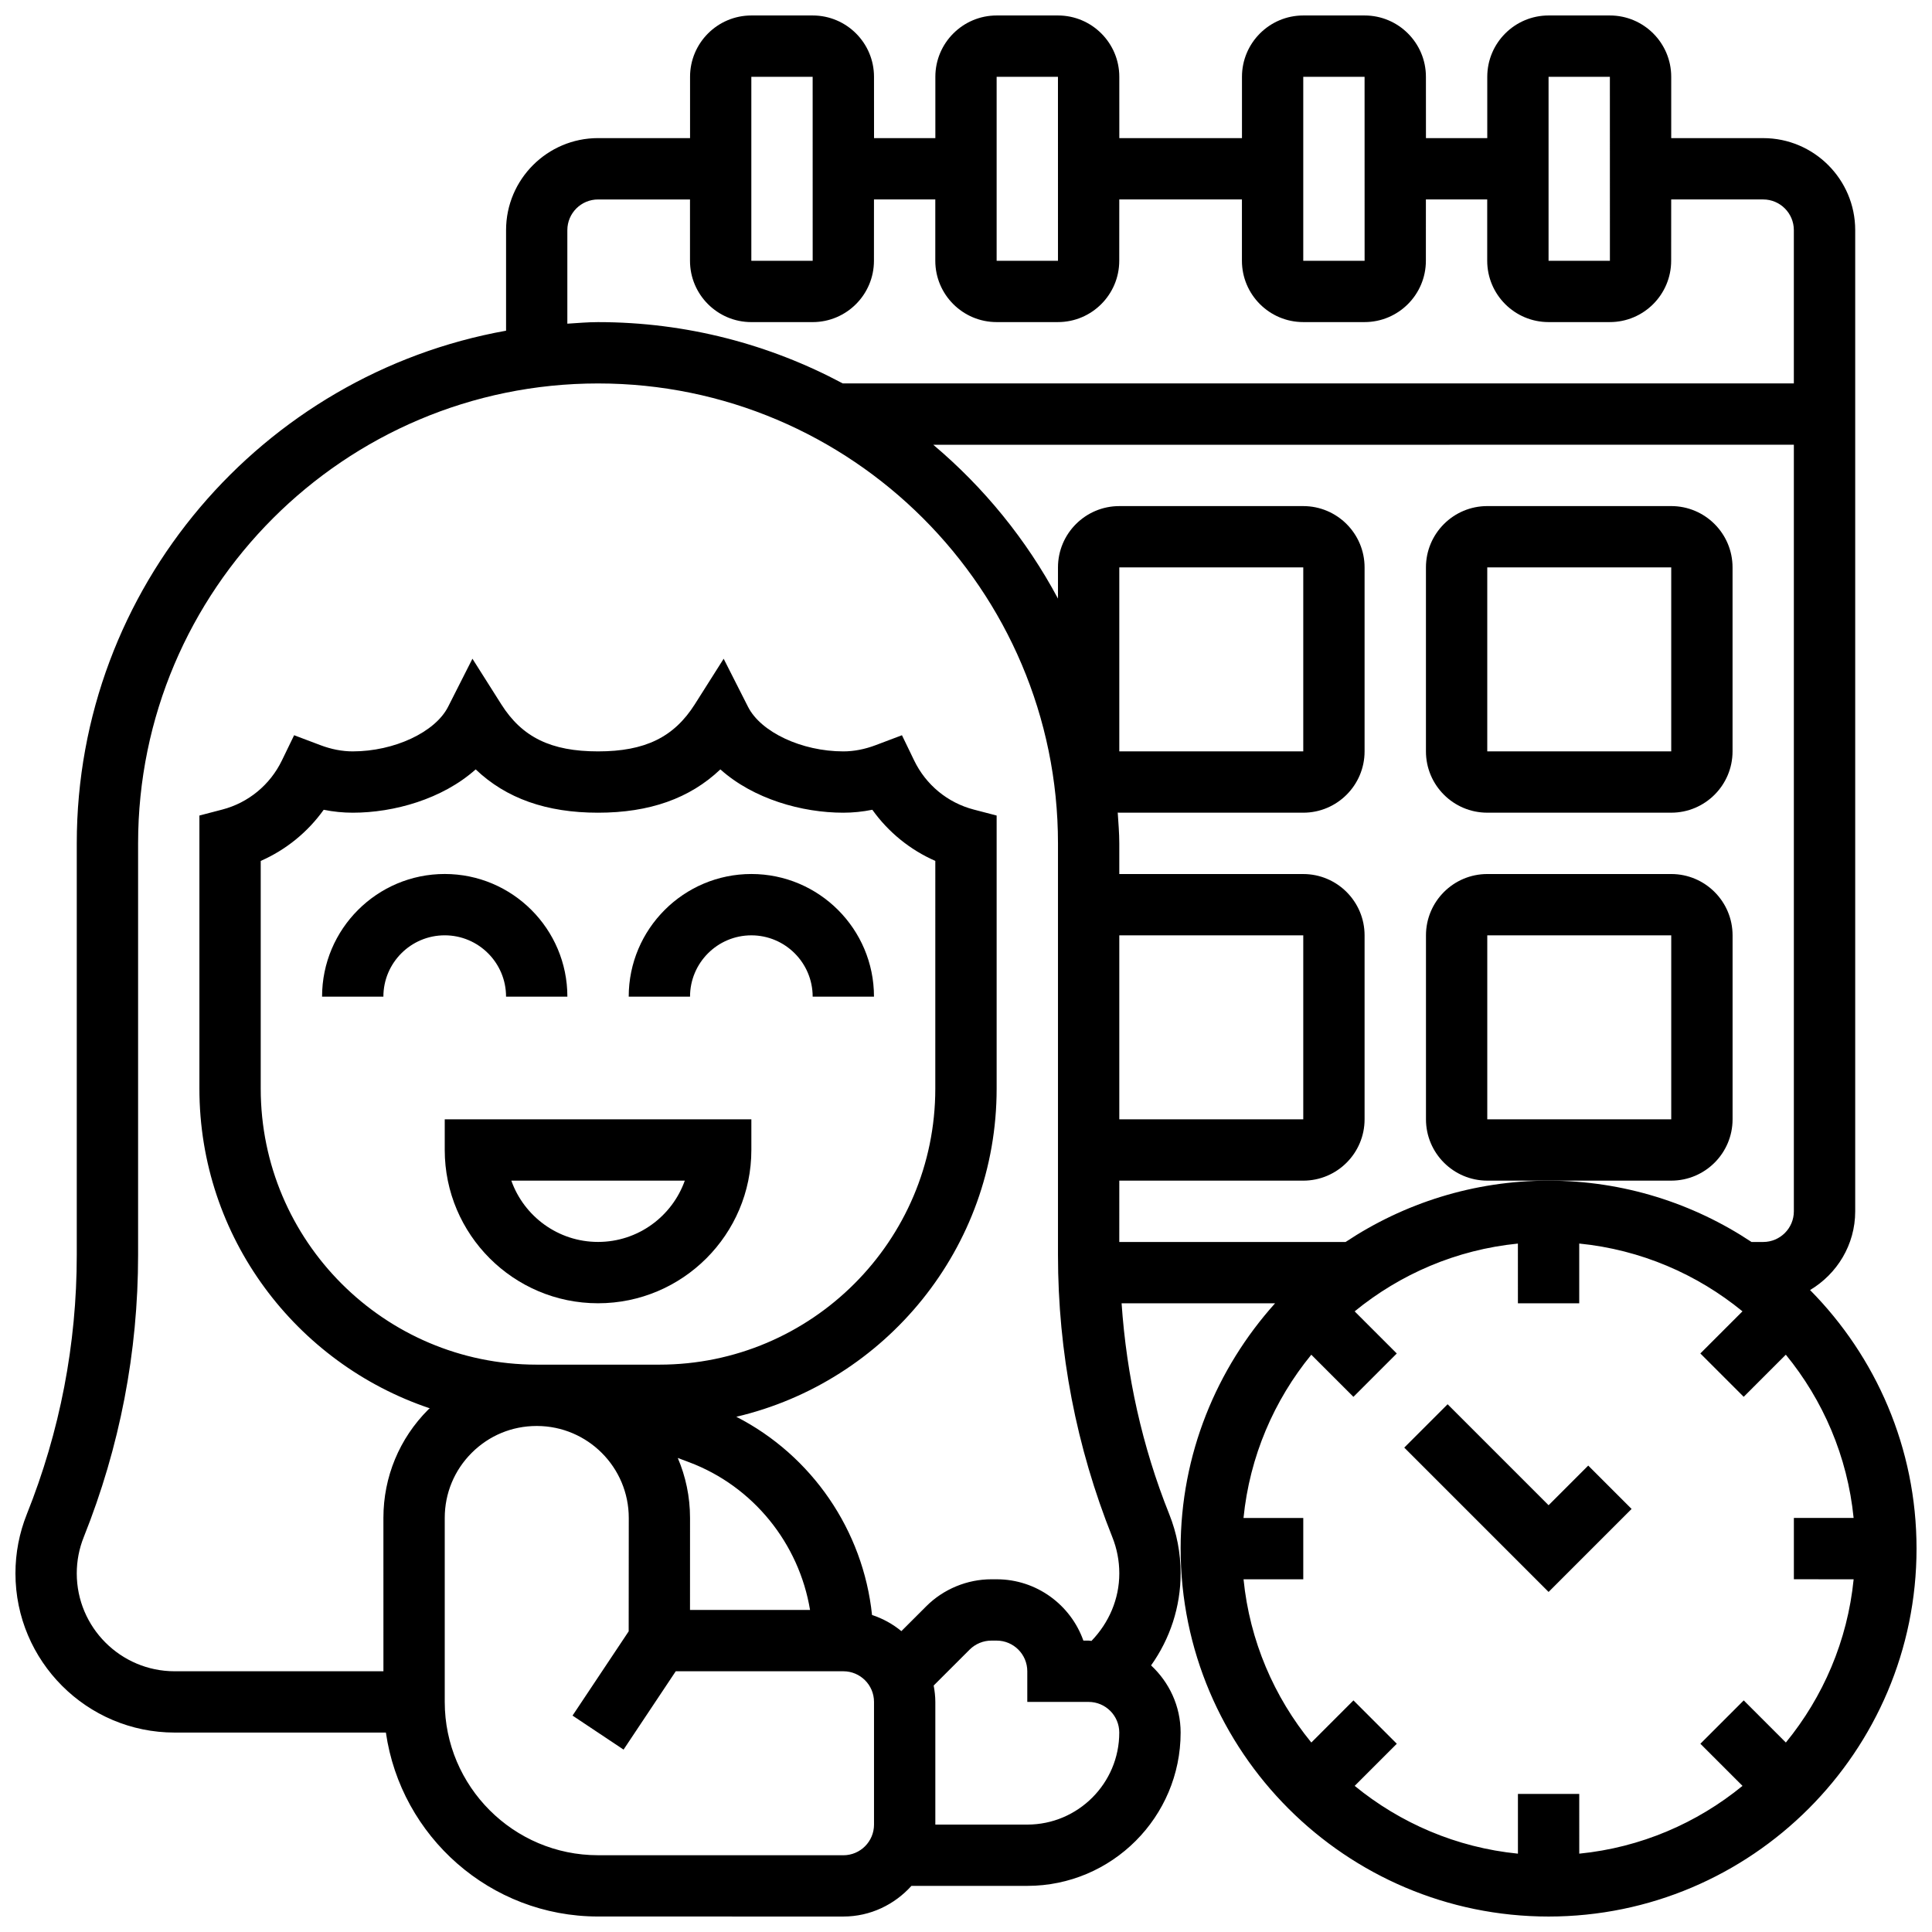
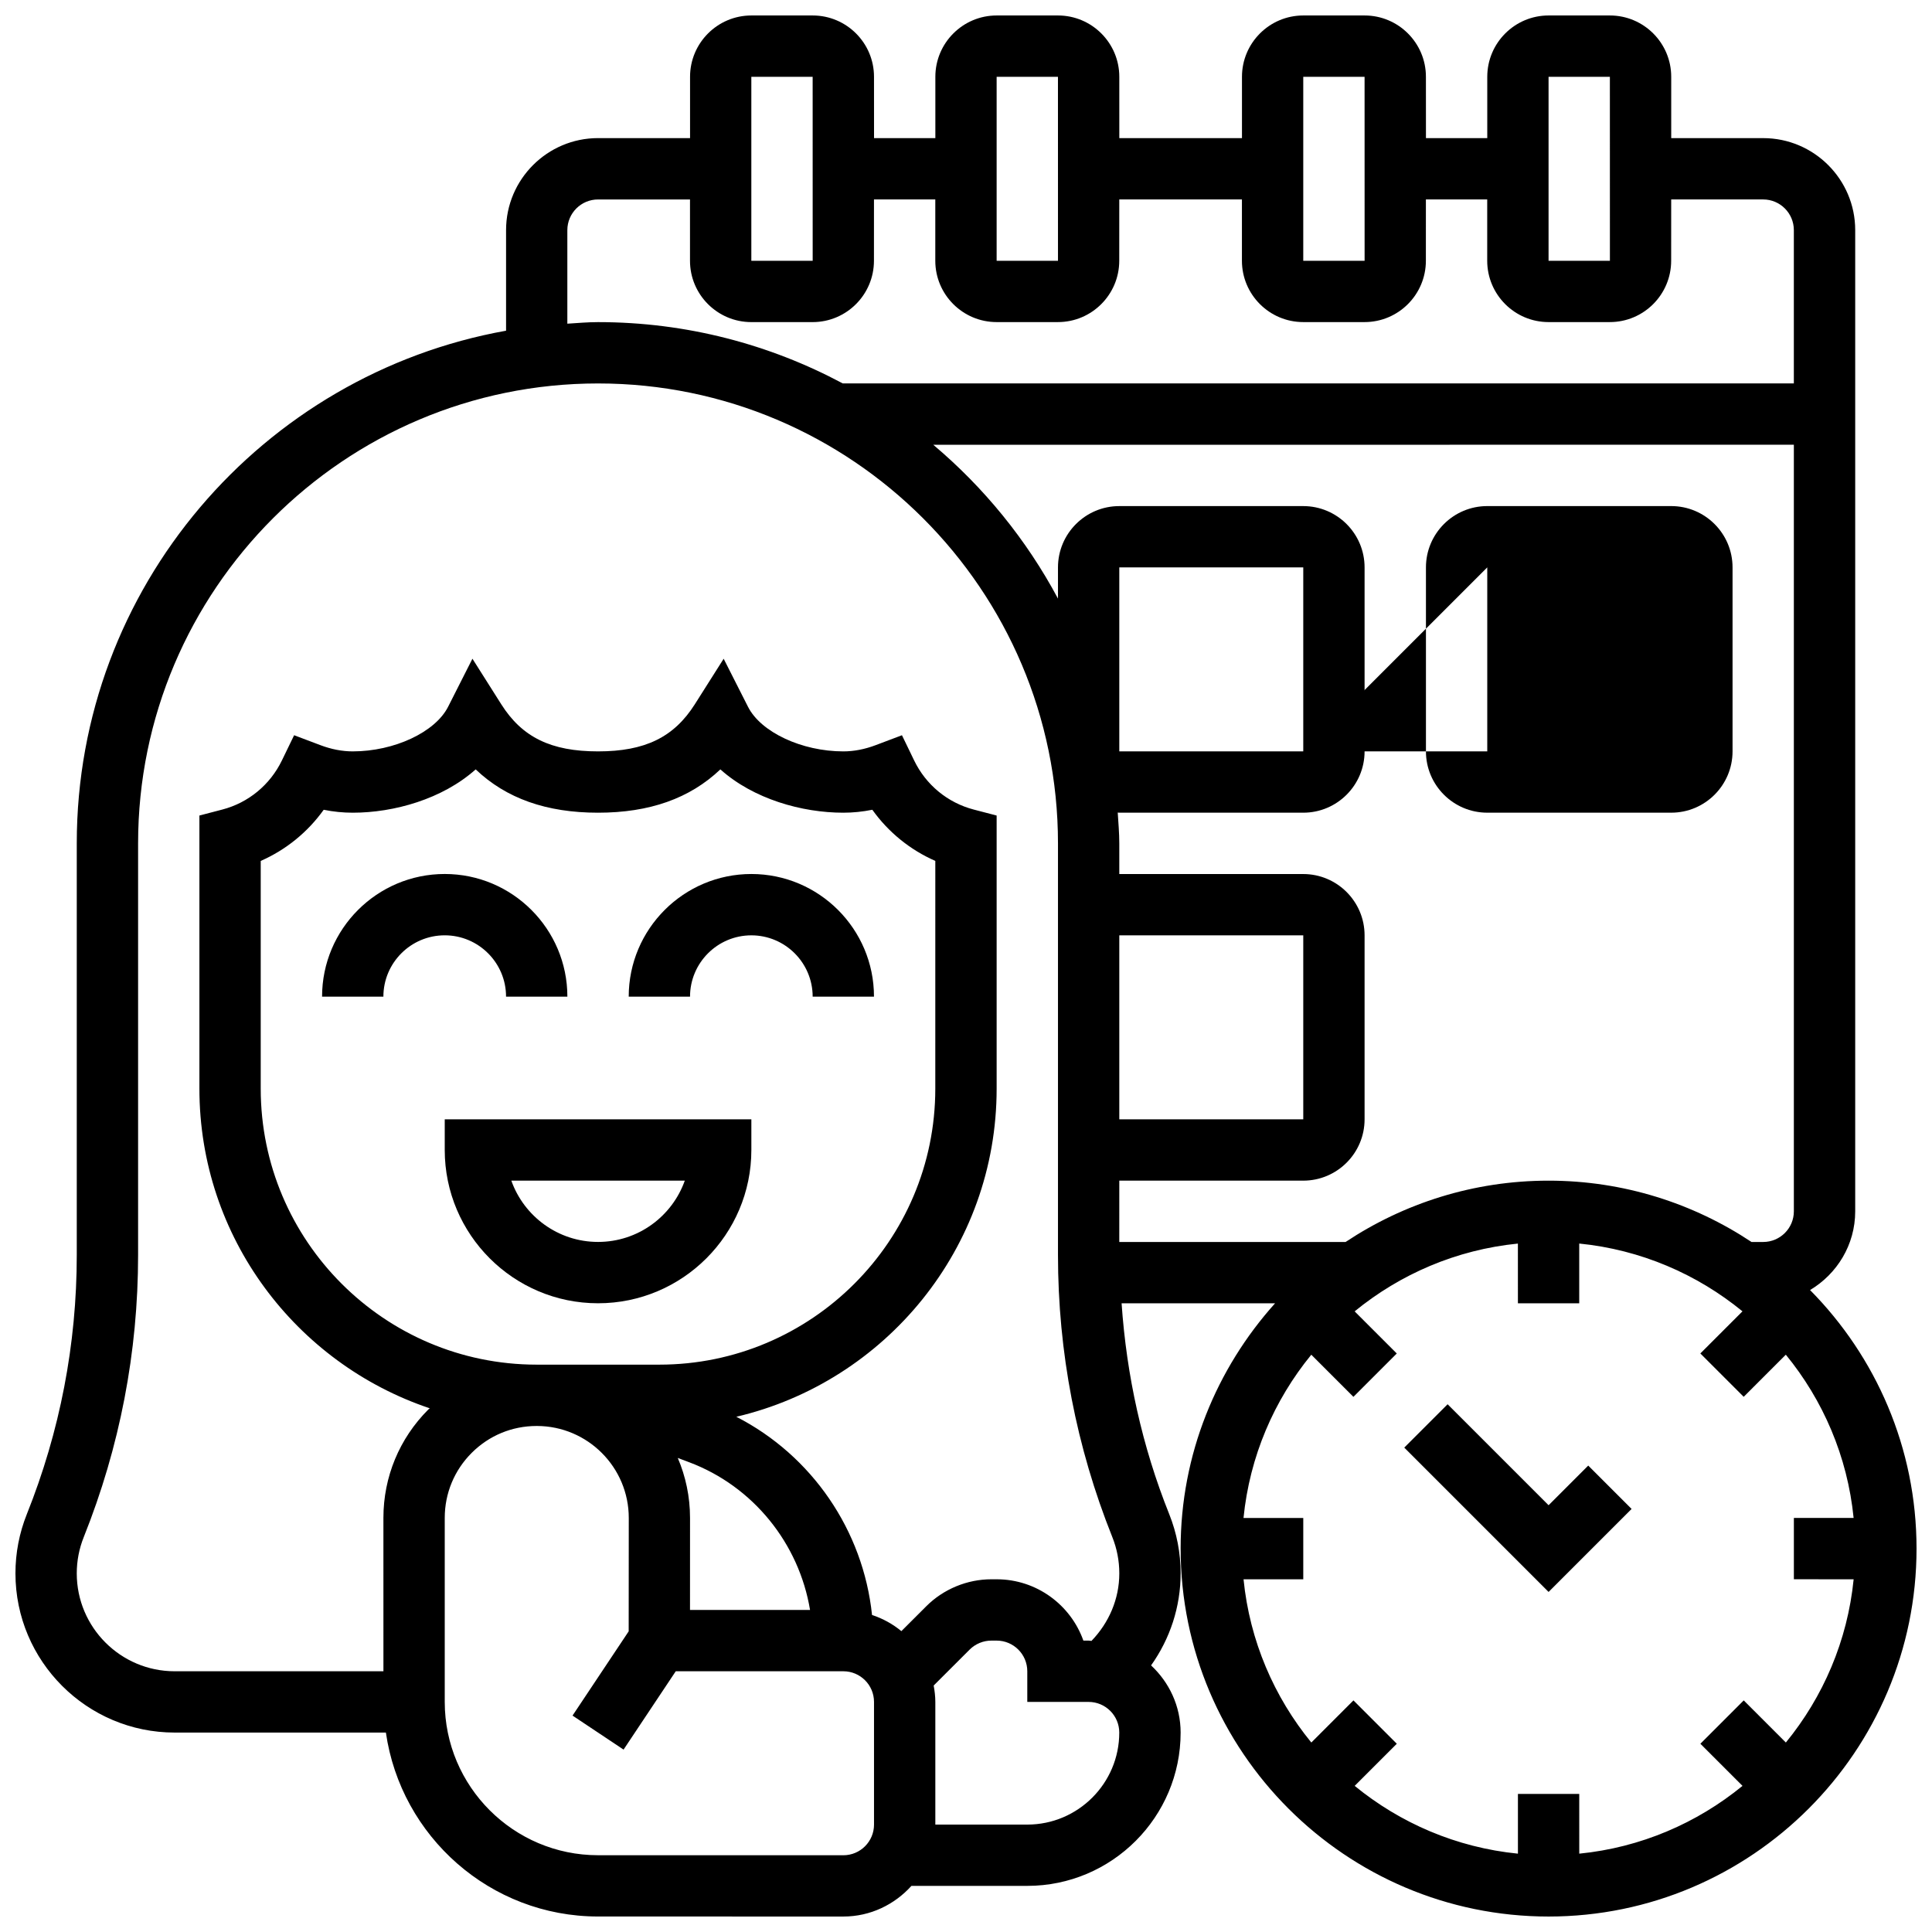
<svg xmlns="http://www.w3.org/2000/svg" width="800px" height="800px" version="1.1" viewBox="144 144 512 512">
  <defs>
    <clipPath id="a">
      <path d="m148.09 148.09h503.81v503.81h-503.81z" />
    </clipPath>
  </defs>
  <path d="m261.86 448.75c0 22.402 18.227 40.629 40.629 40.629s40.629-18.227 40.629-40.629v-8.125h-81.258zm63.621 8.125c-3.356 9.457-12.391 16.25-22.988 16.25-10.598 0-19.633-6.793-22.988-16.25z" />
  <path d="m278.11 408.12h16.25c0-17.926-14.578-32.504-32.504-32.504s-32.504 14.578-32.504 32.504h16.25c0-8.965 7.289-16.25 16.25-16.25 8.969-0.004 16.258 7.285 16.258 16.25z" />
  <path d="m343.12 375.62c-17.926 0-32.504 14.578-32.504 32.504h16.25c0-8.965 7.289-16.25 16.25-16.25 8.965 0 16.25 7.289 16.25 16.25h16.25c0.008-17.926-14.57-32.504-32.496-32.504z" />
  <g clip-path="url(#a)">
    <path d="m623.68 485.88c7.133-4.258 11.969-11.973 11.969-20.867v-260.03c0-13.441-10.938-24.379-24.379-24.379h-24.379v-16.254c0-8.965-7.289-16.25-16.25-16.25h-16.25c-8.965 0-16.25 7.289-16.25 16.25v16.25h-16.25l-0.008-16.25c0-8.965-7.289-16.25-16.25-16.25h-16.25c-8.965 0-16.25 7.289-16.25 16.25v16.25h-32.504l-0.004-16.25c0-8.965-7.289-16.25-16.25-16.25h-16.25c-8.965 0-16.25 7.289-16.25 16.25v16.25h-16.25l-0.008-16.25c0-8.965-7.289-16.25-16.25-16.25h-16.25c-8.965 0-16.25 7.289-16.25 16.25v16.25h-24.379c-13.441 0-24.379 10.938-24.379 24.379v26.66c-64.574 11.566-113.77 68.02-113.77 135.86v109.07c0 23.637-4.453 46.758-13.238 68.715-1.996 5.004-3.012 10.285-3.012 15.672 0 23.266 18.926 42.191 42.191 42.191h55.98c3.965 27.516 27.637 48.746 56.23 48.746l65.008 0.008c7.176 0 13.57-3.176 18.039-8.125h30.707c22.402 0 40.629-18.227 40.629-40.629 0-7.035-3.047-13.344-7.832-17.797 5.023-7.062 7.832-15.512 7.832-24.395 0-5.387-1.016-10.668-3.016-15.676-7.191-17.965-11.312-36.73-12.629-55.898h40.68c-15.512 17.277-25.035 40.023-25.035 65.008 0 53.77 43.742 97.512 97.512 97.512s97.512-43.742 97.512-97.512c0-26.684-10.789-50.891-28.219-68.516zm11.555 76.645c-1.625 16.316-8.109 31.219-17.965 43.262l-11.164-11.164-11.488 11.488 11.164 11.164c-12.043 9.855-26.945 16.34-43.262 17.965l-0.004-15.836h-16.25v15.836c-16.316-1.625-31.219-8.109-43.262-17.965l11.164-11.164-11.488-11.488-11.164 11.164c-9.855-12.043-16.34-26.945-17.965-43.262h15.828v-16.25h-15.836c1.625-16.316 8.109-31.219 17.965-43.262l11.164 11.164 11.488-11.488-11.164-11.164c12.043-9.855 26.945-16.34 43.262-17.965l0.004 15.828h16.25v-15.836c16.316 1.625 31.219 8.109 43.262 17.965l-11.164 11.164 11.488 11.488 11.164-11.164c9.855 12.043 16.34 26.945 17.965 43.262l-15.832 0.004v16.25zm-194.61-170.65h48.754v48.754h-48.754zm0 65.008h48.754c8.965 0 16.25-7.289 16.25-16.25v-48.754c0-8.965-7.289-16.25-16.25-16.25h-48.754v-8.125c0-2.754-0.25-5.453-0.414-8.168 0.137-0.004 0.273 0.035 0.414 0.035h48.754c8.965 0 16.25-7.289 16.25-16.25v-48.754c0-8.965-7.289-16.25-16.25-16.25h-48.754c-8.965 0-16.25 7.289-16.25 16.25v8.266c-8.344-15.617-19.609-29.441-33.055-40.77l228.07-0.004v203.15c0 4.484-3.641 8.125-8.125 8.125h-3.098c-15.43-10.246-33.918-16.25-53.785-16.25s-38.355 6.004-53.785 16.25l-59.977 0.004zm0-113.76v-48.754h48.754v48.754zm113.76-178.77h16.25l0.008 48.754-16.258 0.004zm-65.008 0h16.25l0.008 48.754-16.258 0.004zm-81.258 0h16.25l0.008 48.754-16.258 0.004zm-65.008 0h16.25l0.008 48.754-16.258 0.004zm-48.758 40.633c0-4.477 3.641-8.125 8.125-8.125h24.379v16.25c0 8.965 7.289 16.25 16.25 16.25h16.25c8.965 0 16.25-7.289 16.25-16.25l0.008-16.254h16.25v16.25c0 8.965 7.289 16.25 16.25 16.25h16.25c8.965 0 16.25-7.289 16.25-16.25l0.008-16.25h32.504v16.25c0 8.965 7.289 16.25 16.25 16.25h16.25c8.965 0 16.25-7.289 16.25-16.25l0.004-16.25h16.25v16.25c0 8.965 7.289 16.25 16.25 16.25h16.25c8.965 0 16.25-7.289 16.25-16.25l0.008-16.25h24.379c4.484 0 8.125 3.648 8.125 8.125v40.629l-252.04 0.004c-19.355-10.344-41.426-16.25-64.871-16.25-2.746 0-5.422 0.25-8.125 0.414zm81.27 422.55c0 4.484-3.641 8.125-8.125 8.125l-65.008-0.008c-22.402 0-40.629-18.227-40.629-40.629v-48.766c0-6.516 2.543-12.637 7.144-17.234 4.59-4.59 10.676-7.117 17.18-7.125h0.059 0.09c13.406 0.039 24.297 10.953 24.297 24.371l-0.023 30.047-14.879 22.332 13.523 9.012 13.828-20.758h44.418c4.484 0 8.125 3.641 8.125 8.125zm-52.008-97.164 2.981 1.121c17.023 6.379 29.164 21.566 32.074 39.16h-31.812l0.008-24.387c0-5.641-1.16-11.012-3.25-15.895zm-4.883-24.727h-32.414c-0.023 0-0.047-0.008-0.082-0.008h-0.016c-0.016 0-0.031 0.008-0.047 0.008-40.305-0.035-73.078-32.828-73.078-73.133v-60.359c6.68-2.934 12.441-7.613 16.691-13.555 2.566 0.52 5.137 0.777 7.688 0.777 10.945 0 23.793-3.617 32.586-11.48 8.09 7.711 18.793 11.48 32.422 11.48 13.629 0 24.32-3.769 32.422-11.48 8.785 7.867 21.641 11.48 32.586 11.48 2.551 0 5.121-0.262 7.688-0.781 4.242 5.941 10.004 10.629 16.691 13.555l-0.004 60.363c0 40.328-32.805 73.133-73.133 73.133zm97.512 121.89h-24.371v-32.504c0-1.488-0.18-2.934-0.438-4.348l9.531-9.523c1.52-1.52 3.617-2.383 5.754-2.383h1.398c4.484 0 8.125 3.641 8.125 8.125v8.125h16.25c4.484 0 8.125 3.641 8.125 8.125 0.004 13.441-10.934 24.383-24.375 24.383zm16.254-48.758h-1.391c-3.356-9.457-12.391-16.25-22.988-16.25h-1.398c-6.41 0-12.691 2.594-17.234 7.133l-6.613 6.606c-2.293-1.887-4.906-3.332-7.777-4.281-2.34-22.41-15.934-42.262-35.965-52.527 39.473-9.262 68.988-44.684 68.988-86.945v-72.387l-6.07-1.586c-6.914-1.805-12.668-6.543-15.789-13.008l-3.234-6.688-6.949 2.625c-2.914 1.102-5.801 1.656-8.586 1.656-10.996 0-21.844-5.078-25.254-11.801l-6.461-12.75-7.648 12.074c-5.543 8.746-13.223 12.477-25.645 12.477-12.434 0-20.113-3.731-25.637-12.473l-7.648-12.082-6.461 12.758c-3.422 6.719-14.27 11.797-25.262 11.797-2.789 0-5.672-0.551-8.582-1.656l-6.949-2.625-3.242 6.688c-3.129 6.461-8.883 11.207-15.789 13.008l-6.07 1.586v72.387c0 39.379 25.621 72.824 61.051 84.703-0.121 0.113-0.27 0.195-0.383 0.316-7.672 7.672-11.906 17.867-11.906 28.727l0.004 40.645h-55.328c-14.305 0-25.941-11.637-25.941-25.938 0-3.324 0.629-6.566 1.863-9.645 9.547-23.875 14.391-49.023 14.391-74.742v-109.07c0-67.211 54.68-121.89 121.89-121.89 67.211 0 121.89 54.68 121.89 121.89v109.07c0 25.719 4.844 50.867 14.391 74.742 1.234 3.078 1.859 6.32 1.859 9.645 0 6.777-2.738 13.082-7.379 17.895-0.254-0.016-0.496-0.082-0.746-0.082z" />
  </g>
-   <path d="m538.14 359.37h48.754c8.965 0 16.25-7.289 16.25-16.25v-48.754c0-8.965-7.289-16.25-16.25-16.25h-48.754c-8.965 0-16.25 7.289-16.25 16.25v48.754c-0.004 8.961 7.285 16.25 16.25 16.25zm0-65.008h48.754v48.754h-48.754z" />
-   <path d="m603.15 440.63v-48.754c0-8.965-7.289-16.25-16.25-16.25h-48.754c-8.965 0-16.25 7.289-16.25 16.25v48.754c0 8.965 7.289 16.25 16.25 16.25h48.754c8.961 0 16.25-7.289 16.25-16.25zm-65.008 0v-48.754h48.754v48.754z" />
+   <path d="m538.14 359.37h48.754c8.965 0 16.25-7.289 16.25-16.25v-48.754c0-8.965-7.289-16.25-16.25-16.25h-48.754c-8.965 0-16.25 7.289-16.25 16.25v48.754c-0.004 8.961 7.285 16.25 16.25 16.25zm0-65.008v48.754h-48.754z" />
  <path d="m554.39 542.9-26.758-26.758-11.488 11.488 38.246 38.25 22-21.996-11.492-11.492z" />
</svg>